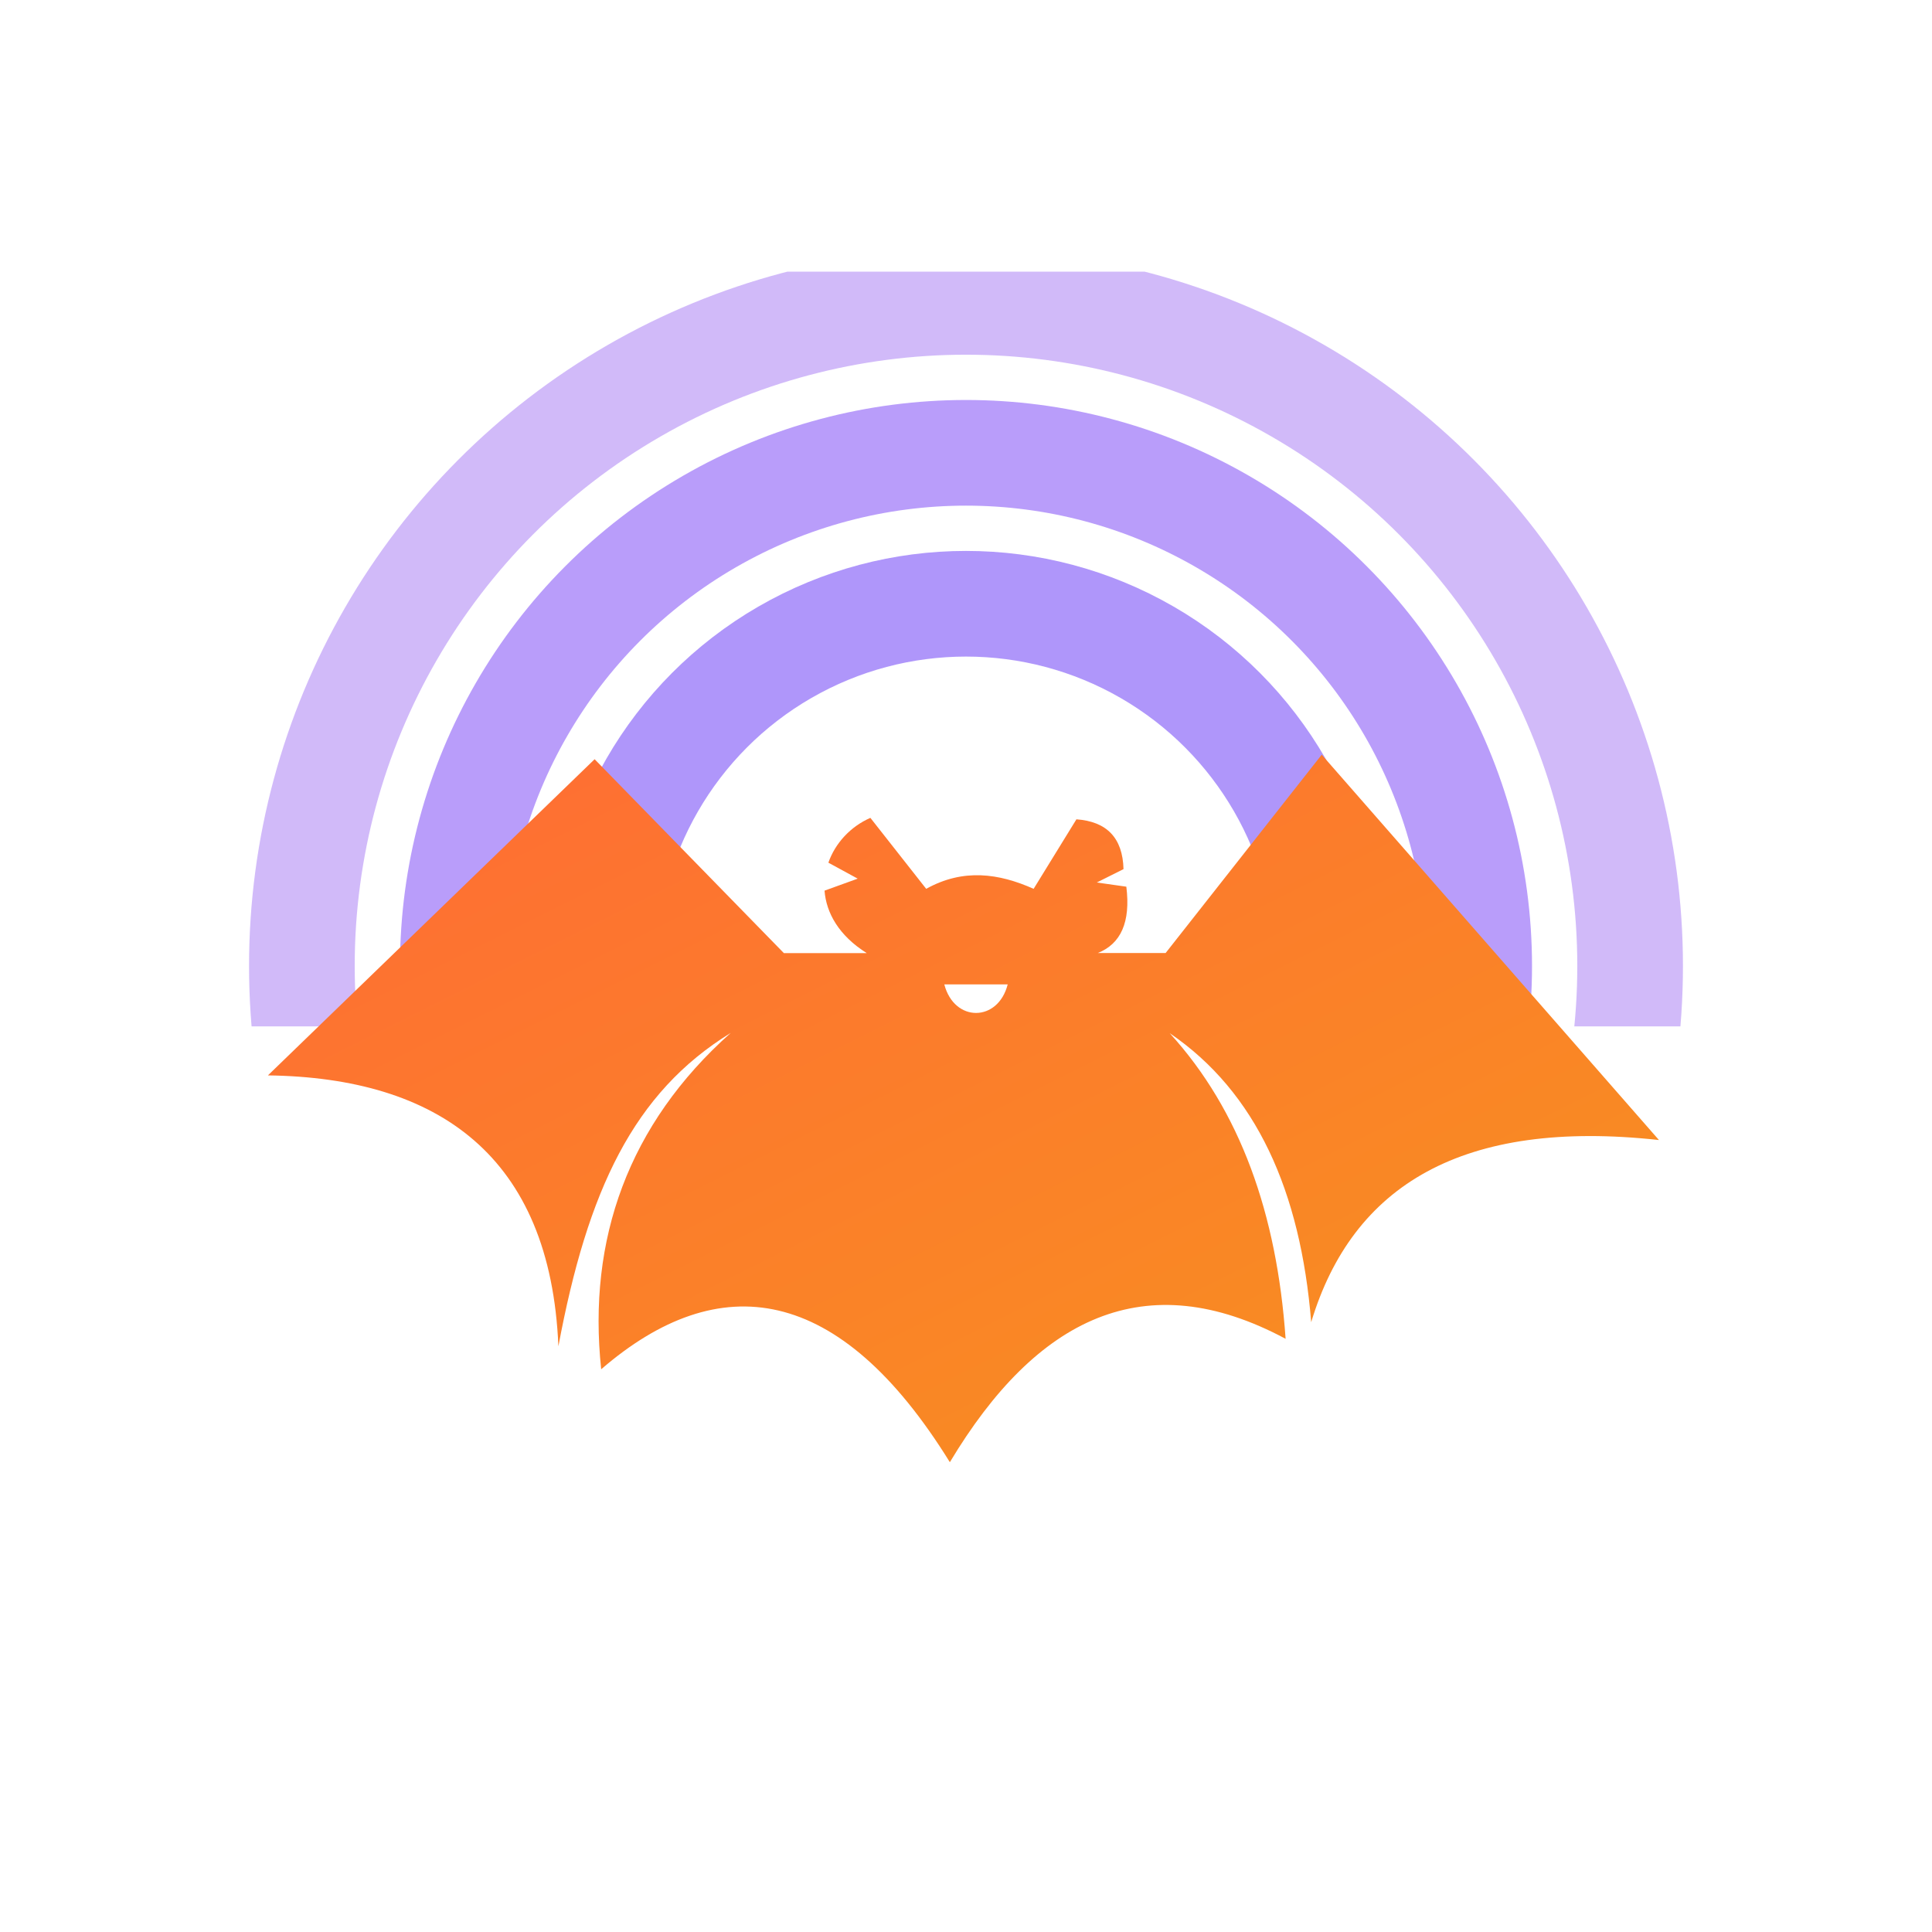
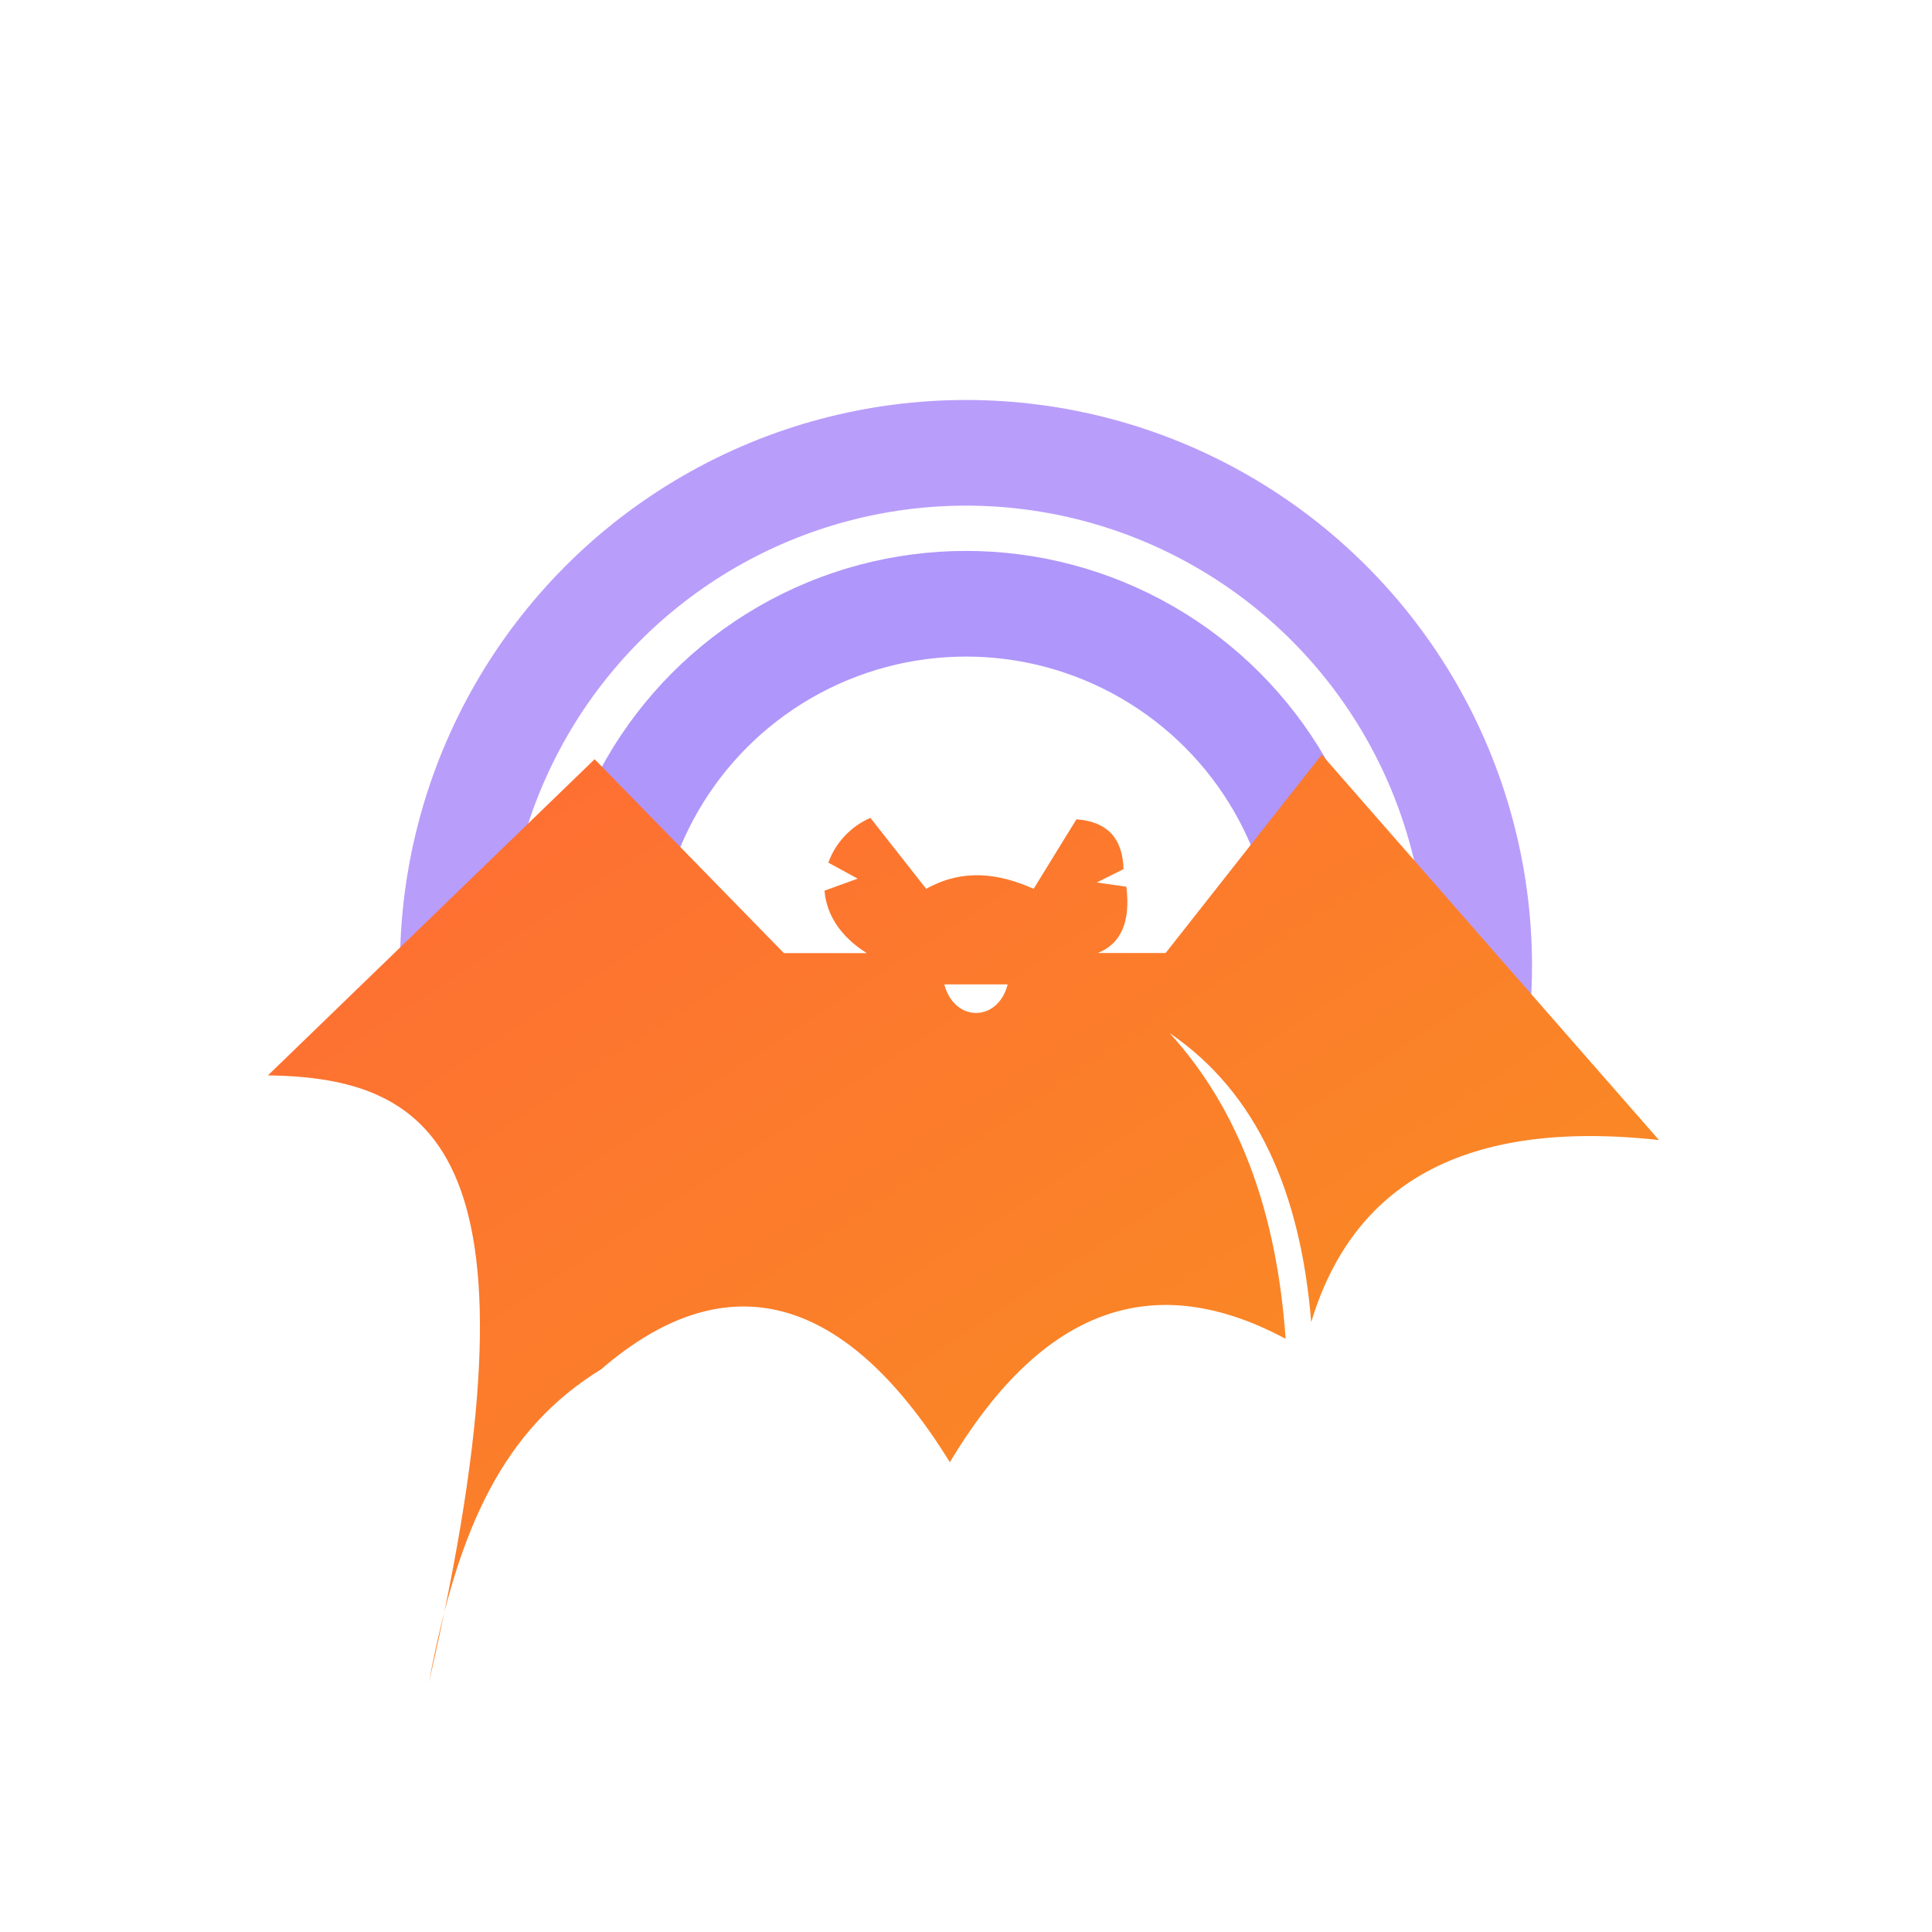
<svg xmlns="http://www.w3.org/2000/svg" viewBox="0 0 512 512" role="img" aria-label="BugBat logo">
  <defs>
    <clipPath id="wifi-clip-logo">
      <rect x="0" y="72" width="512" height="200" />
    </clipPath>
    <linearGradient id="bat-gradient" x1="0%" y1="0%" x2="100%" y2="100%">
      <stop offset="0%" style="stop-color:#FF6B35" />
      <stop offset="100%" style="stop-color:#F7931E" />
    </linearGradient>
  </defs>
  <g clip-path="url(#wifi-clip-logo)" fill="none" stroke-linecap="round">
-     <circle cx="256" cy="256" r="176" stroke="#7C3AED" stroke-width="28" opacity="0.35" />
    <circle cx="256" cy="256" r="136" stroke="#8B5CF6" stroke-width="28" opacity="0.6" />
    <circle cx="256" cy="256" r="96" stroke="#A78BFA" stroke-width="28" opacity="0.9" />
  </g>
  <g transform="translate(71, 200) scale(3)">
-     <path fill="url(#bat-gradient)" fill-rule="evenodd" clip-rule="evenodd" d="M52.9,17.53c-2.47-1.55-3.58-3.56-3.73-5.52l2.93-1.06l-2.59-1.41c0.6-1.72,1.95-3.19,3.71-3.96l4.93,6.27 c3.27-1.82,6.42-1.37,9.49,0l3.78-6.14c2.66,0.19,4.09,1.62,4.16,4.4l-2.36,1.18l2.61,0.37c0.39,3.14-0.49,5.05-2.52,5.86h5.99 L93.09,0l29.79,34.04c-17.33-1.9-27.07,3.98-30.72,16.09C91.22,38.55,87.3,29.8,79.66,24.6c6.23,6.83,9.47,15.96,10.24,27 c-12.43-6.66-22.02-1.84-29.66,10.9c-9.75-15.76-20.36-17.23-30.8-8.21c-1.22-11.47,2.4-21.66,11.44-29.71 c-8.58,5.28-12.64,13.89-15.22,27.68C24.96,35.45,15.04,28.53,0,28.33L28.86,0.4l16.72,17.13H52.9L52.9,17.53z M59.75,20.29h5.6 C64.5,23.64,60.63,23.67,59.75,20.29L59.75,20.29z" />
+     <path fill="url(#bat-gradient)" fill-rule="evenodd" clip-rule="evenodd" d="M52.9,17.53c-2.47-1.55-3.58-3.56-3.73-5.52l2.93-1.06l-2.59-1.41c0.6-1.72,1.95-3.19,3.71-3.96l4.93,6.27 c3.27-1.82,6.42-1.37,9.49,0l3.78-6.14c2.66,0.19,4.09,1.62,4.16,4.4l-2.36,1.18l2.61,0.37c0.39,3.14-0.49,5.05-2.52,5.86h5.99 L93.09,0l29.79,34.04c-17.33-1.9-27.07,3.98-30.72,16.09C91.22,38.55,87.3,29.8,79.66,24.6c6.23,6.83,9.47,15.96,10.24,27 c-12.43-6.66-22.02-1.84-29.66,10.9c-9.75-15.76-20.36-17.23-30.8-8.21c-8.58,5.28-12.64,13.89-15.22,27.68C24.96,35.45,15.04,28.53,0,28.33L28.86,0.4l16.72,17.13H52.9L52.9,17.53z M59.75,20.29h5.6 C64.5,23.64,60.63,23.67,59.75,20.29L59.75,20.29z" />
  </g>
</svg>